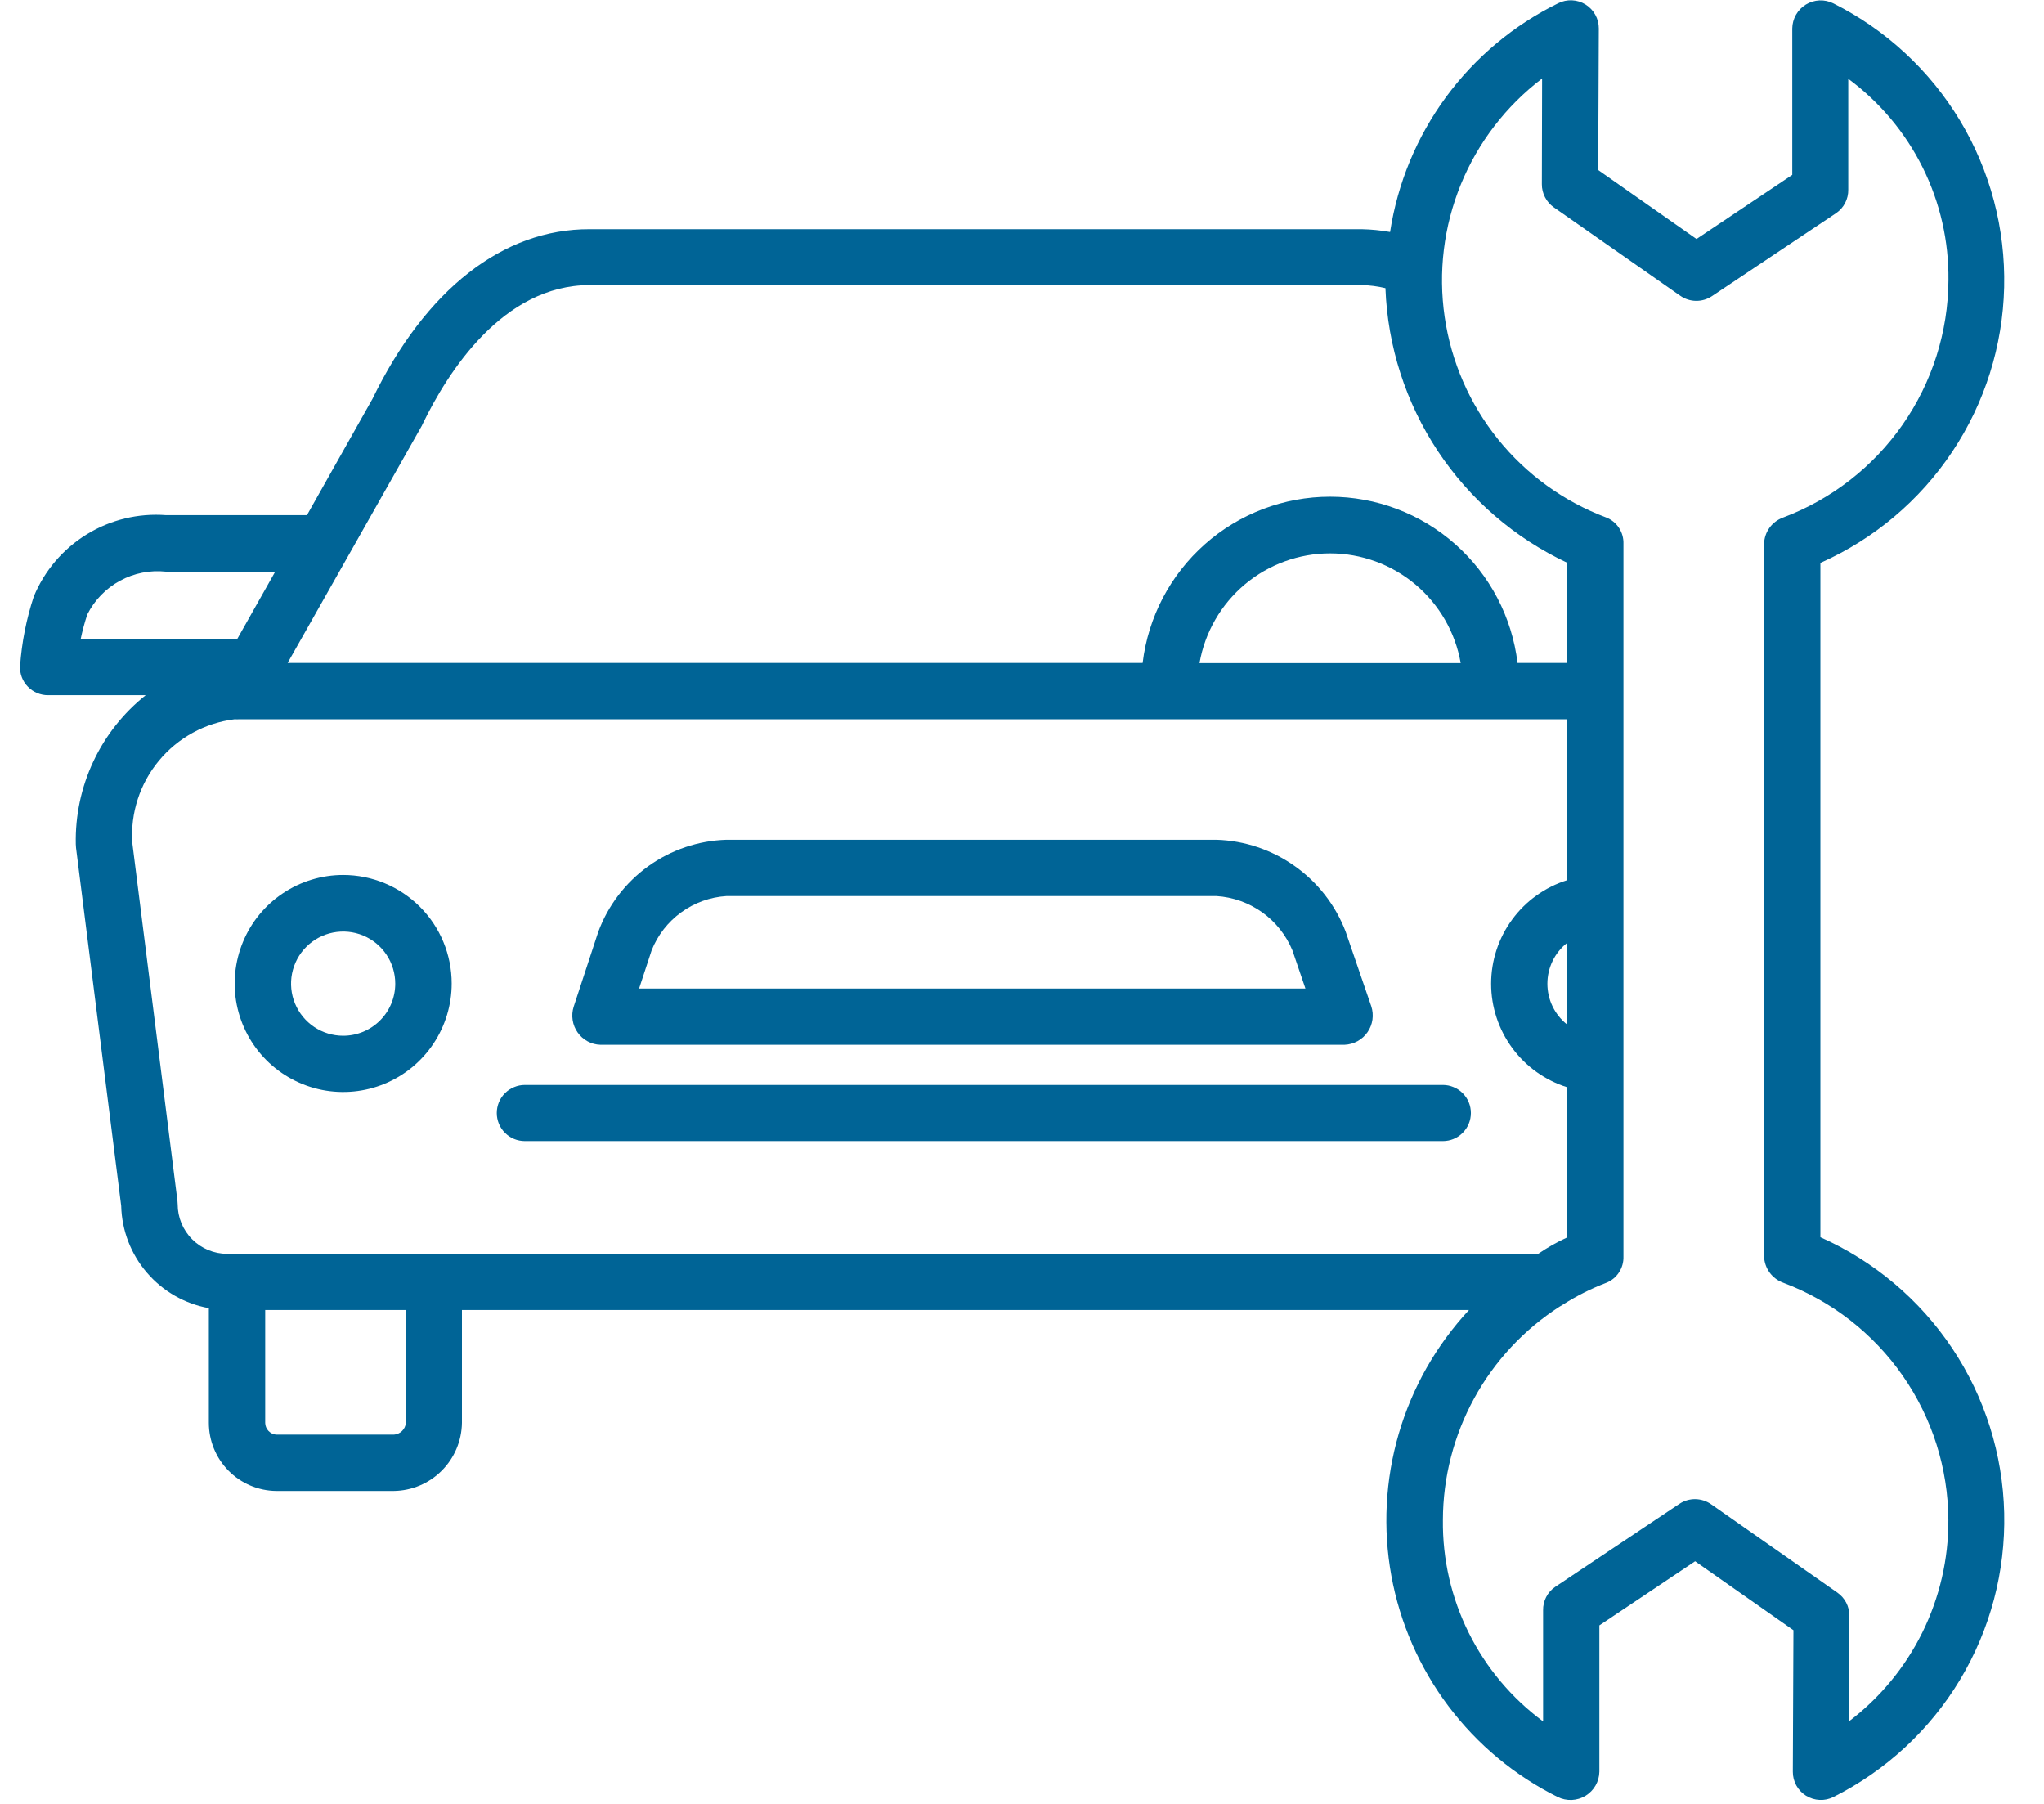
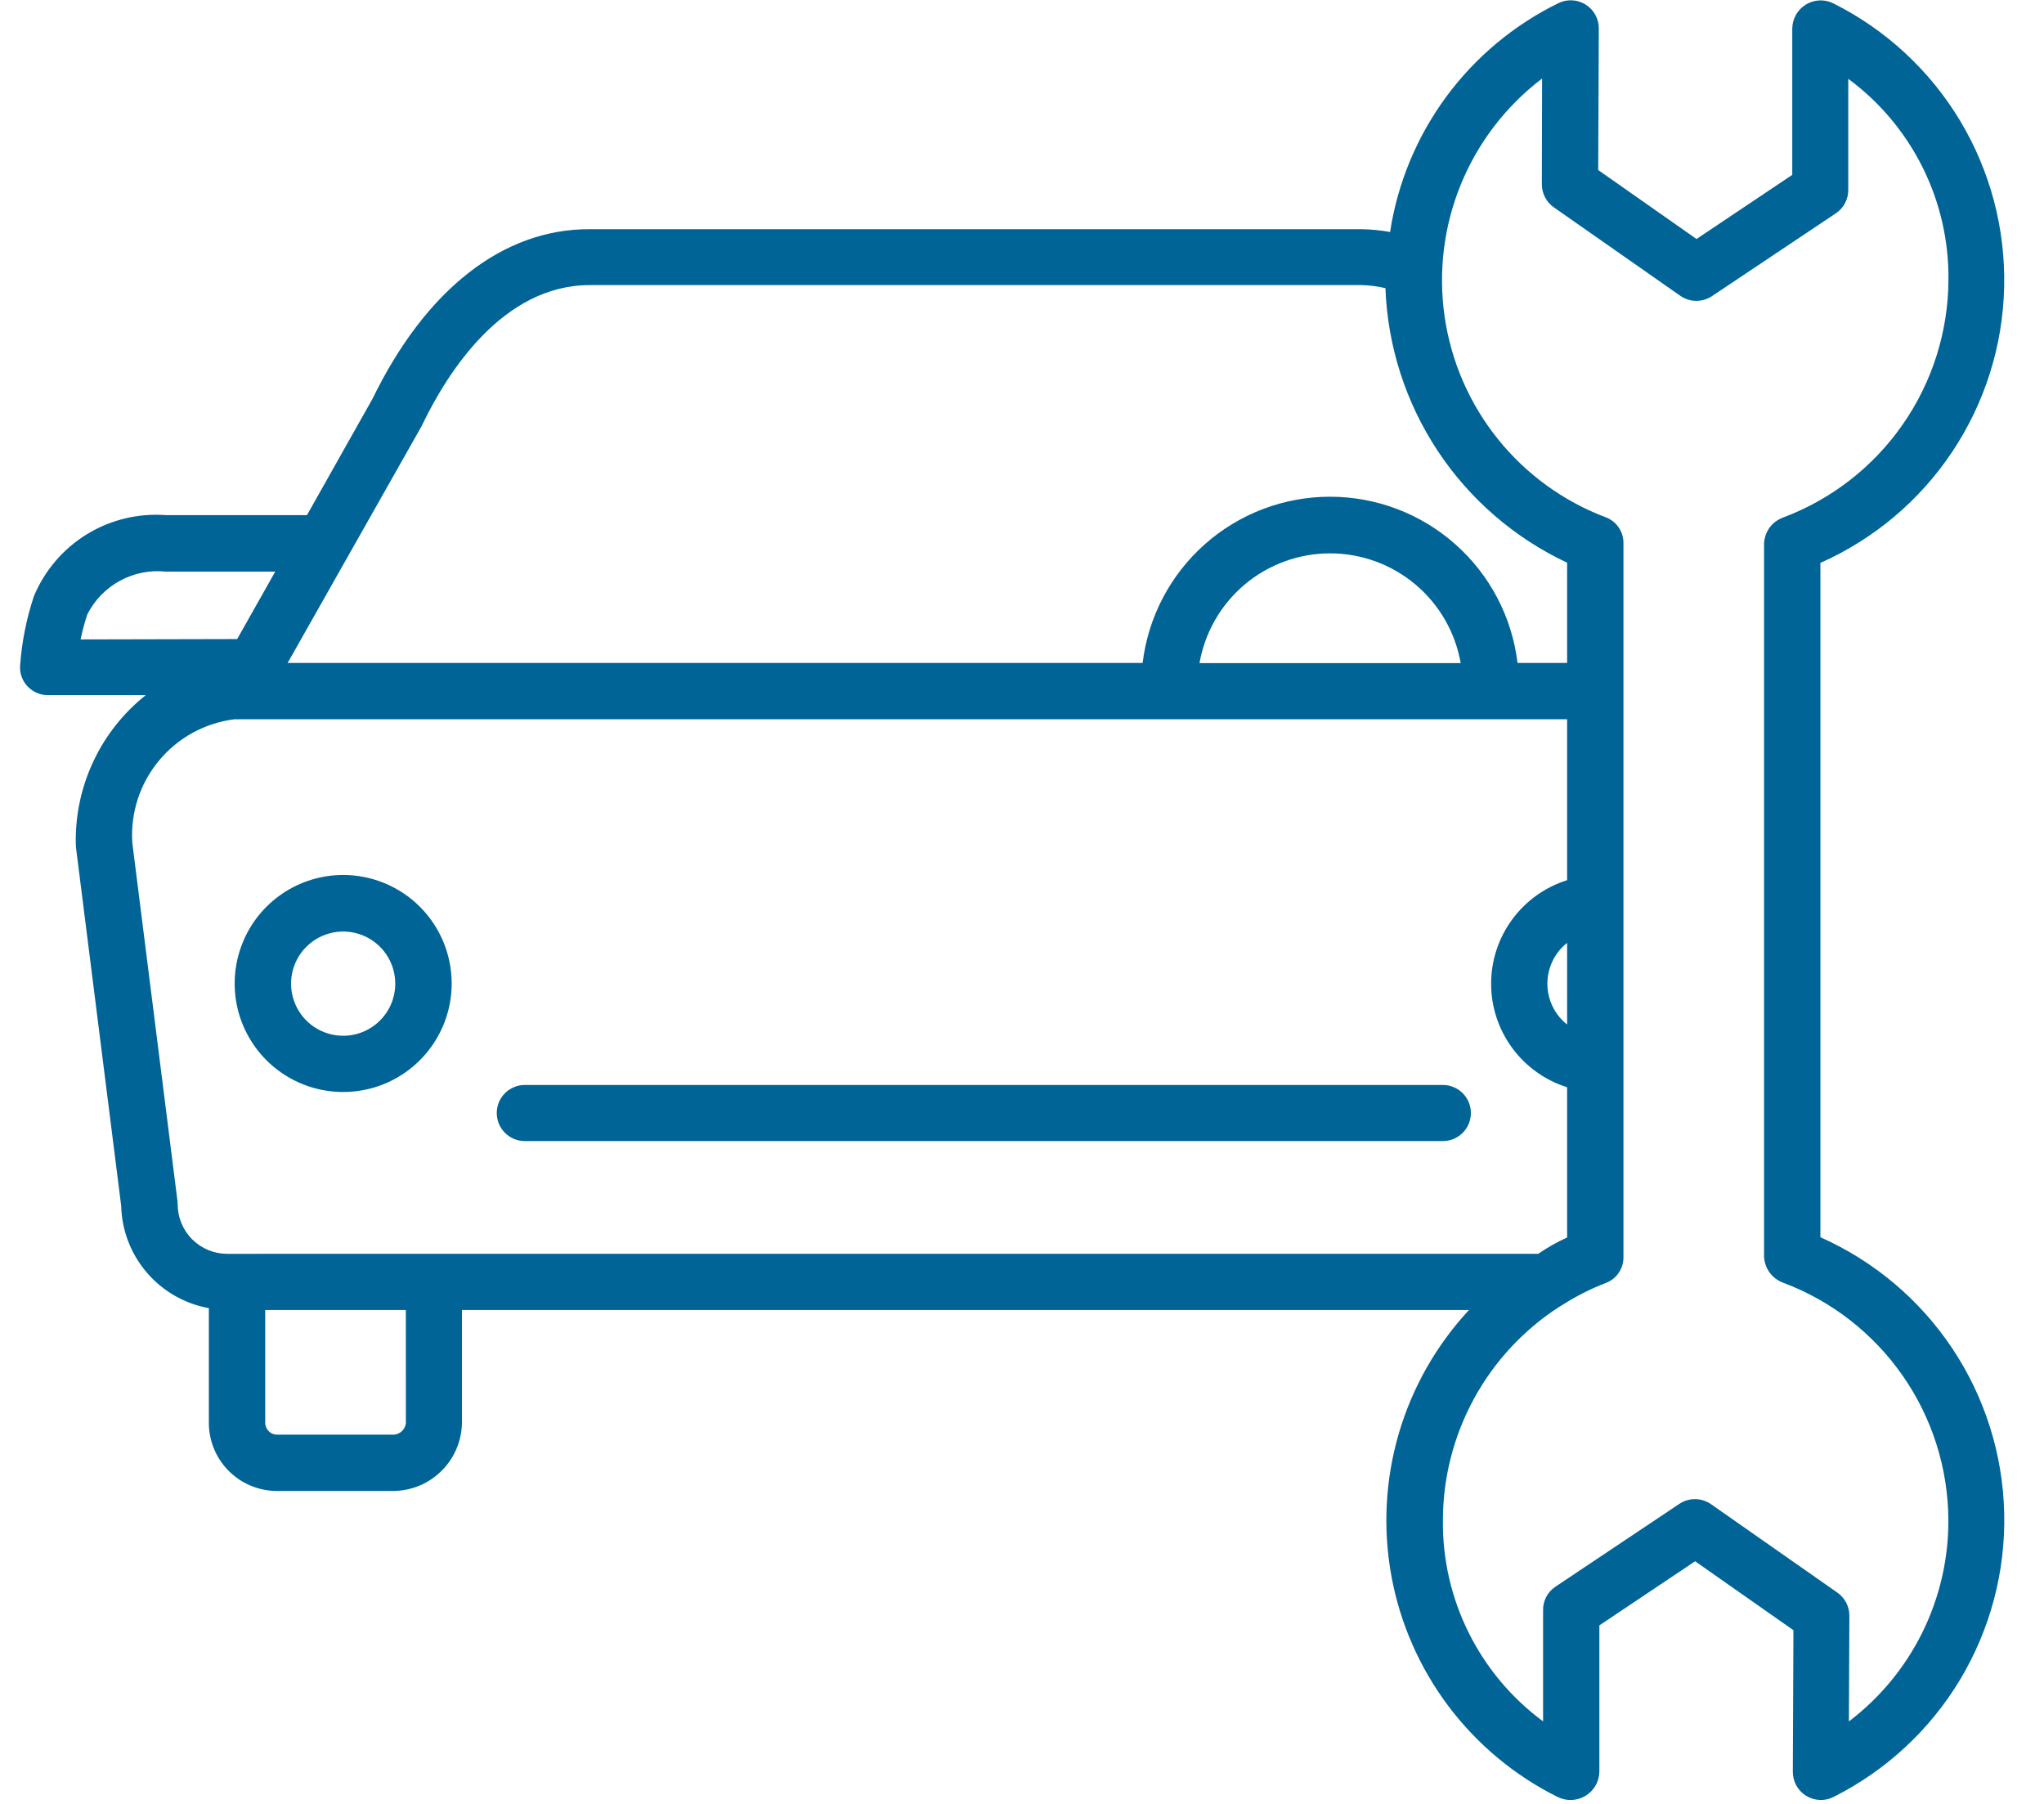
<svg xmlns="http://www.w3.org/2000/svg" width="51" height="45" viewBox="0 0 51 45" fill="none">
  <path d="M9.293 9.951L7.659 12.851C6.869 12.851 5.113 12.851 4.143 12.851C3.449 12.798 2.756 12.966 2.164 13.33C1.571 13.695 1.109 14.237 0.843 14.88C0.657 15.443 0.542 16.027 0.501 16.618C0.496 16.712 0.511 16.806 0.544 16.893C0.577 16.981 0.628 17.062 0.694 17.129C0.76 17.197 0.838 17.251 0.926 17.287C1.013 17.324 1.106 17.343 1.201 17.342H3.635C3.078 17.786 2.63 18.352 2.328 18.997C2.025 19.642 1.876 20.348 1.891 21.06C1.891 21.09 1.893 21.12 1.897 21.15L3.024 30.082C3.039 30.694 3.265 31.282 3.664 31.746C4.062 32.211 4.608 32.524 5.211 32.633V35.493C5.211 35.94 5.387 36.369 5.701 36.687C6.014 37.005 6.441 37.187 6.888 37.193H9.826C10.275 37.187 10.704 37.006 11.021 36.688C11.339 36.371 11.52 35.942 11.526 35.493V32.68H36.652C35.836 33.558 35.236 34.615 34.9 35.766C34.564 36.917 34.501 38.13 34.716 39.31C34.931 40.489 35.419 41.602 36.139 42.56C36.86 43.518 37.794 44.295 38.868 44.829C38.977 44.882 39.098 44.907 39.219 44.902C39.34 44.896 39.458 44.86 39.562 44.797C39.665 44.734 39.751 44.646 39.811 44.541C39.871 44.437 39.904 44.318 39.906 44.197V40.547L42.295 38.947L44.748 40.667L44.733 44.196C44.732 44.316 44.762 44.434 44.819 44.539C44.877 44.644 44.961 44.732 45.062 44.796C45.164 44.859 45.28 44.895 45.4 44.901C45.52 44.907 45.639 44.882 45.746 44.828C47.054 44.172 48.15 43.158 48.904 41.904C49.658 40.649 50.041 39.206 50.007 37.743C49.973 36.28 49.524 34.856 48.712 33.638C47.9 32.42 46.758 31.458 45.421 30.864V14.042C46.758 13.448 47.9 12.487 48.711 11.269C49.523 10.052 49.972 8.628 50.006 7.165C50.04 5.702 49.657 4.26 48.903 3.006C48.148 1.752 47.052 0.739 45.744 0.084C45.636 0.03 45.517 0.005 45.397 0.01C45.277 0.016 45.16 0.051 45.057 0.114C44.955 0.177 44.87 0.265 44.811 0.369C44.752 0.474 44.72 0.592 44.719 0.712V4.362L42.33 5.962L39.877 4.242L39.892 0.713C39.893 0.593 39.863 0.475 39.805 0.37C39.748 0.265 39.664 0.177 39.562 0.113C39.461 0.05 39.344 0.013 39.225 0.008C39.105 0.002 38.986 0.027 38.879 0.081C37.772 0.624 36.812 1.426 36.081 2.419C35.351 3.413 34.871 4.568 34.684 5.787C34.45 5.745 34.213 5.722 33.975 5.717H14.716C12.547 5.709 10.621 7.224 9.293 9.951ZM2.011 15.951C2.055 15.74 2.11 15.532 2.178 15.328C2.358 14.971 2.642 14.678 2.994 14.487C3.345 14.296 3.746 14.217 4.143 14.26H6.867L5.918 15.942L2.011 15.951ZM10.127 35.497C10.12 35.574 10.086 35.645 10.031 35.699C9.976 35.752 9.904 35.784 9.827 35.789H6.891C6.817 35.783 6.749 35.749 6.698 35.695C6.647 35.642 6.619 35.571 6.617 35.497V32.68H10.126L10.127 35.497ZM5.667 31.278C5.339 31.277 5.026 31.147 4.794 30.915C4.563 30.683 4.433 30.369 4.433 30.042C4.433 30.012 4.431 29.982 4.427 29.952L3.301 21.024C3.253 20.281 3.49 19.548 3.966 18.975C4.441 18.402 5.117 18.032 5.856 17.942C5.895 17.945 5.935 17.945 5.975 17.942H39.101V21.957C38.551 22.13 38.071 22.473 37.73 22.938C37.389 23.402 37.205 23.963 37.205 24.54C37.205 25.116 37.389 25.677 37.73 26.141C38.071 26.606 38.551 26.949 39.101 27.122V30.87C38.849 30.985 38.609 31.121 38.381 31.277L5.667 31.278ZM29.929 16.542C30.063 15.775 30.463 15.08 31.059 14.579C31.655 14.079 32.409 13.804 33.187 13.804C33.966 13.804 34.719 14.079 35.315 14.579C35.911 15.08 36.312 15.775 36.446 16.542H29.929ZM39.101 23.521V25.558C38.947 25.436 38.823 25.281 38.738 25.105C38.653 24.929 38.609 24.735 38.609 24.54C38.609 24.344 38.653 24.15 38.738 23.974C38.823 23.797 38.947 23.643 39.101 23.521ZM38.477 1.961L38.471 4.596C38.47 4.709 38.498 4.821 38.55 4.921C38.602 5.022 38.678 5.108 38.771 5.173L41.924 7.378C42.039 7.459 42.177 7.504 42.318 7.505C42.46 7.507 42.598 7.466 42.716 7.387L45.816 5.315C45.91 5.25 45.987 5.163 46.039 5.061C46.092 4.959 46.118 4.846 46.116 4.731V1.966C46.901 2.545 47.537 3.303 47.972 4.177C48.407 5.051 48.627 6.015 48.616 6.991C48.608 8.279 48.21 9.535 47.473 10.592C46.737 11.649 45.697 12.457 44.491 12.91C44.355 12.959 44.236 13.048 44.151 13.165C44.066 13.283 44.019 13.423 44.015 13.568V31.342C44.02 31.487 44.069 31.628 44.154 31.745C44.24 31.862 44.359 31.951 44.496 32C45.701 32.453 46.74 33.262 47.475 34.319C48.211 35.376 48.608 36.631 48.614 37.919C48.618 38.891 48.395 39.851 47.965 40.723C47.534 41.595 46.907 42.354 46.132 42.942L46.144 40.306C46.144 40.193 46.117 40.081 46.065 39.98C46.013 39.88 45.937 39.794 45.844 39.729L42.693 37.524C42.577 37.443 42.44 37.399 42.299 37.397C42.157 37.395 42.019 37.437 41.902 37.515L38.802 39.587C38.707 39.652 38.63 39.739 38.578 39.841C38.526 39.943 38.499 40.056 38.502 40.171V42.942C37.717 42.362 37.081 41.605 36.646 40.731C36.211 39.857 35.99 38.893 36.002 37.917C36.004 36.856 36.273 35.813 36.782 34.883C37.292 33.952 38.026 33.164 38.919 32.591C38.947 32.577 38.975 32.56 39.001 32.542C39.34 32.326 39.701 32.145 40.077 32.001C40.208 31.95 40.319 31.859 40.396 31.741C40.473 31.623 40.512 31.485 40.507 31.344V13.567C40.512 13.426 40.473 13.287 40.396 13.169C40.319 13.051 40.207 12.96 40.076 12.909C39.018 12.511 38.087 11.838 37.378 10.958C36.669 10.078 36.209 9.024 36.046 7.906C35.883 6.789 36.022 5.647 36.449 4.602C36.877 3.556 37.576 2.644 38.476 1.96L38.477 1.961ZM34.568 7.189C34.622 8.636 35.074 10.041 35.873 11.249C36.673 12.457 37.79 13.421 39.101 14.037V16.537H37.864C37.726 15.394 37.174 14.341 36.312 13.577C35.45 12.813 34.338 12.391 33.187 12.391C32.035 12.391 30.924 12.813 30.062 13.577C29.2 14.341 28.648 15.394 28.51 16.537H7.177L10.526 10.619C10.533 10.606 10.54 10.588 10.546 10.575C11.172 9.284 12.546 7.112 14.715 7.112H33.974C34.175 7.116 34.374 7.142 34.57 7.189H34.568Z" fill="#006496" />
  <path d="M8.562 21.827C8.027 21.827 7.504 21.986 7.059 22.283C6.613 22.581 6.266 23.003 6.062 23.498C5.857 23.993 5.803 24.537 5.907 25.062C6.012 25.587 6.27 26.07 6.648 26.448C7.027 26.827 7.509 27.084 8.034 27.189C8.559 27.293 9.104 27.24 9.598 27.035C10.093 26.83 10.516 26.483 10.813 26.038C11.111 25.593 11.27 25.069 11.27 24.534C11.27 23.816 10.984 23.127 10.477 22.62C9.969 22.112 9.28 21.827 8.562 21.827ZM8.562 25.838C8.305 25.838 8.054 25.762 7.84 25.619C7.626 25.476 7.46 25.273 7.361 25.035C7.263 24.798 7.237 24.537 7.287 24.284C7.338 24.032 7.461 23.8 7.643 23.619C7.825 23.437 8.057 23.313 8.309 23.263C8.561 23.213 8.822 23.238 9.06 23.337C9.297 23.435 9.501 23.602 9.643 23.816C9.786 24.029 9.862 24.281 9.862 24.538C9.862 24.883 9.726 25.213 9.482 25.457C9.238 25.701 8.907 25.838 8.562 25.838Z" fill="#006496" />
-   <path d="M14.979 26.063H33.551C33.664 26.058 33.774 26.027 33.873 25.973C33.972 25.918 34.057 25.842 34.121 25.749C34.186 25.656 34.228 25.549 34.244 25.437C34.26 25.325 34.25 25.211 34.215 25.104L33.575 23.239C33.323 22.582 32.883 22.015 32.309 21.608C31.736 21.2 31.056 20.971 30.353 20.949H18.126C17.424 20.97 16.744 21.2 16.174 21.609C15.604 22.019 15.169 22.59 14.926 23.249L14.314 25.113C14.279 25.221 14.271 25.335 14.288 25.447C14.305 25.559 14.348 25.666 14.414 25.758C14.478 25.849 14.562 25.924 14.66 25.977C14.758 26.03 14.867 26.06 14.979 26.063ZM16.259 23.706C16.41 23.327 16.666 22.998 16.997 22.759C17.327 22.519 17.719 22.378 18.127 22.353H30.354C30.764 22.379 31.159 22.52 31.494 22.759C31.828 22.998 32.089 23.327 32.247 23.707L32.572 24.66H15.946L16.259 23.706Z" fill="#006496" />
  <path d="M36.001 27.065H13.095C13.003 27.065 12.912 27.083 12.827 27.119C12.742 27.154 12.665 27.205 12.6 27.27C12.535 27.335 12.483 27.412 12.448 27.497C12.413 27.582 12.395 27.673 12.395 27.765C12.395 27.857 12.413 27.948 12.448 28.033C12.483 28.118 12.535 28.195 12.6 28.26C12.665 28.325 12.742 28.377 12.827 28.412C12.912 28.447 13.003 28.465 13.095 28.465H36.001C36.093 28.465 36.184 28.447 36.268 28.412C36.353 28.377 36.431 28.325 36.495 28.26C36.56 28.195 36.612 28.118 36.647 28.033C36.682 27.948 36.7 27.857 36.7 27.765C36.7 27.673 36.682 27.582 36.647 27.497C36.612 27.412 36.56 27.335 36.495 27.27C36.431 27.205 36.353 27.154 36.268 27.119C36.184 27.083 36.093 27.065 36.001 27.065Z" fill="#006496" />
</svg>